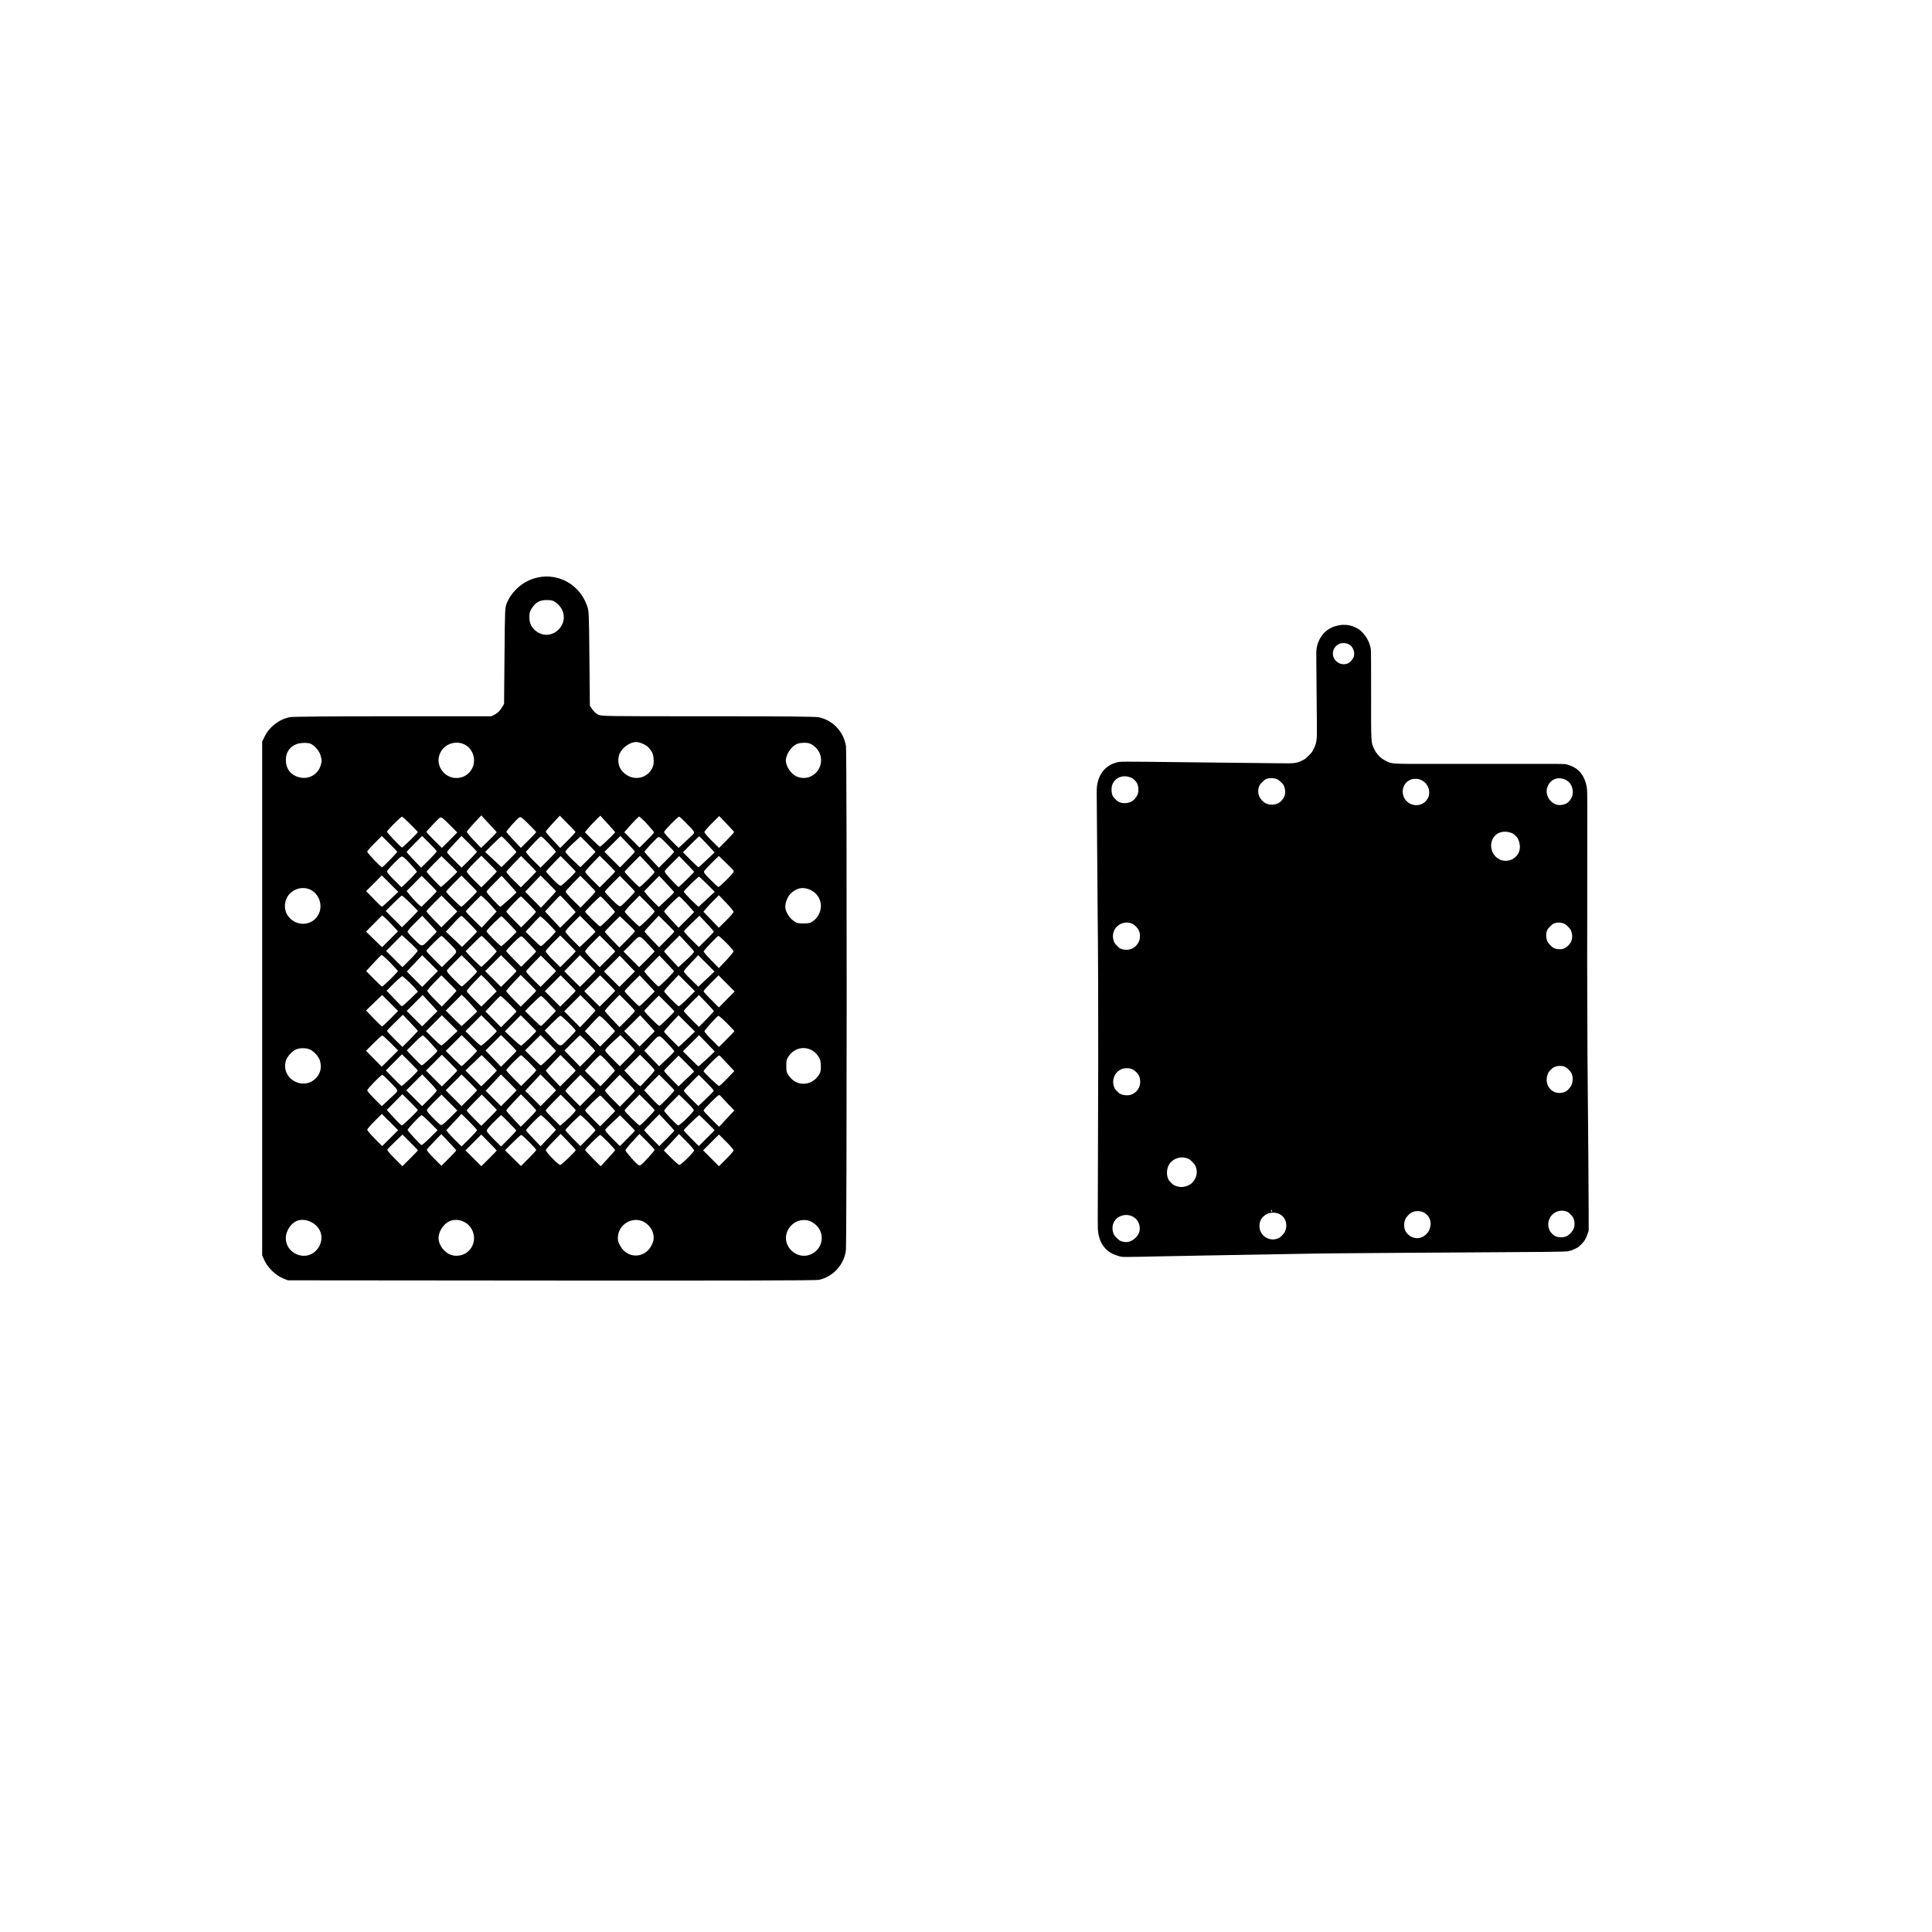
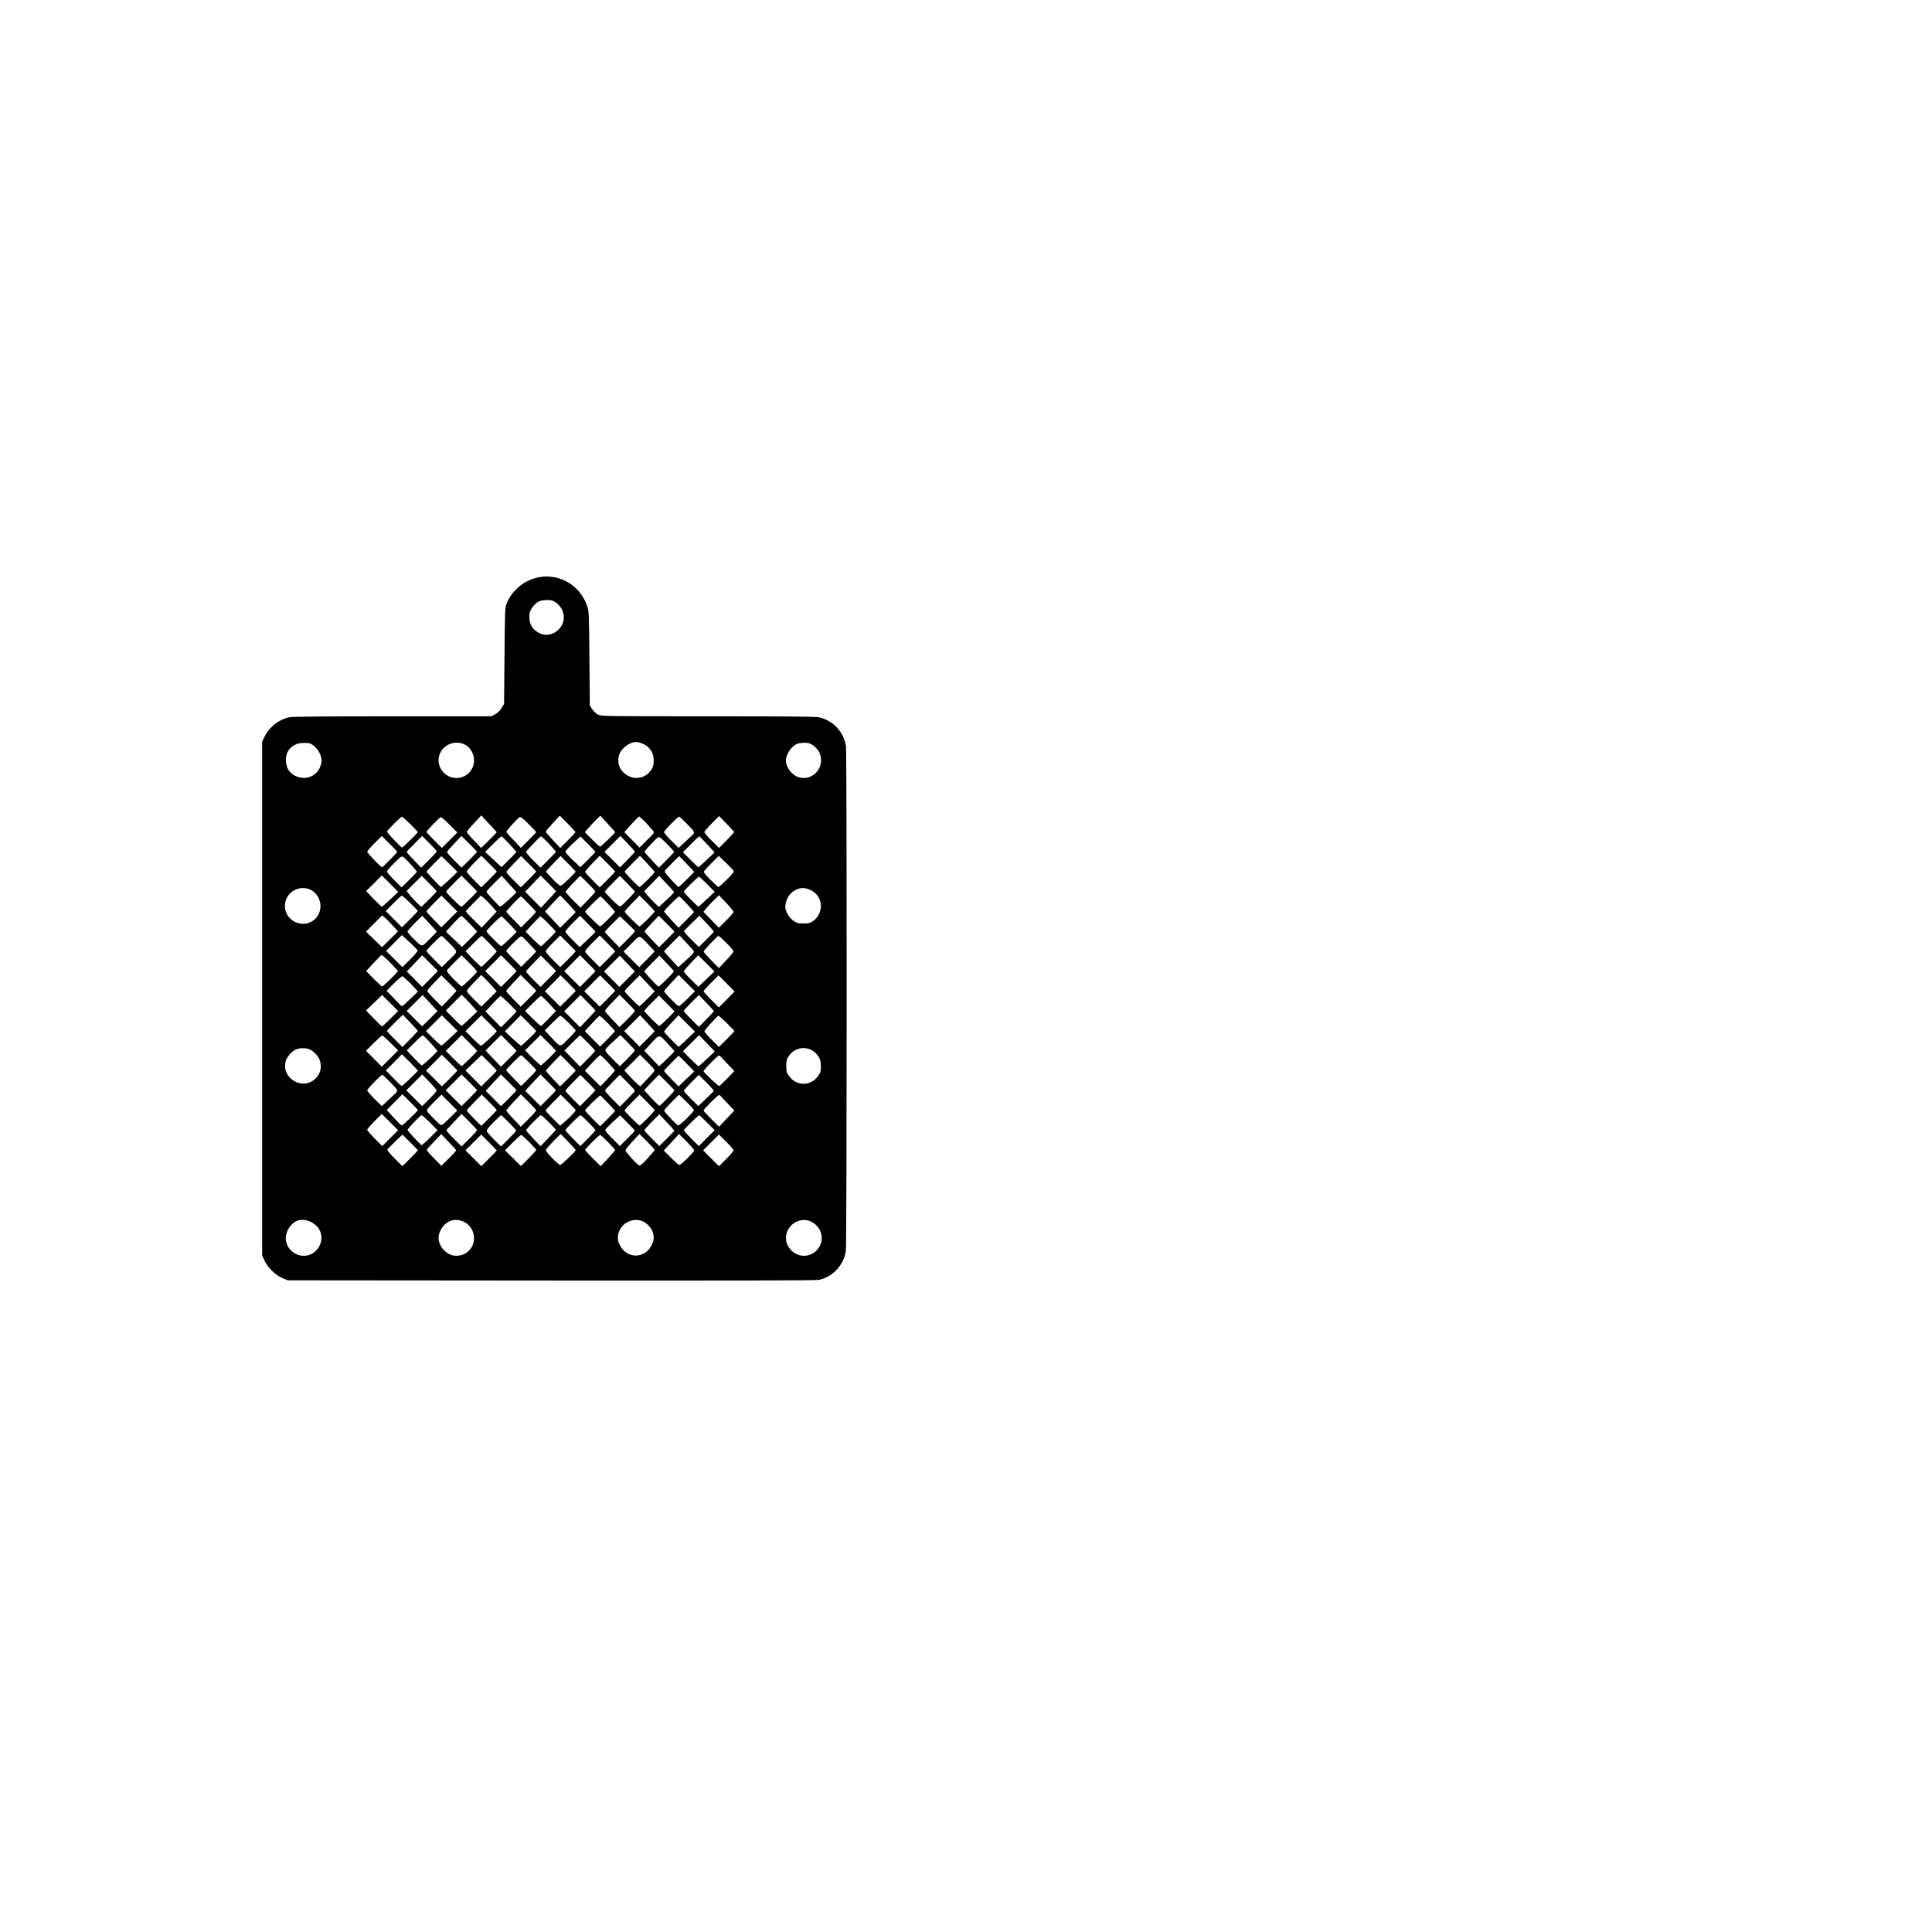
<svg xmlns="http://www.w3.org/2000/svg" xmlns:ns1="http://sodipodi.sourceforge.net/DTD/sodipodi-0.dtd" xmlns:ns2="http://www.inkscape.org/namespaces/inkscape" version="1.1" id="svg1" width="500" height="500" viewBox="0 0 500 500" ns1:docname="cellassemblies.svg" ns2:version="1.2.2 (732a01da63, 2022-12-09)" xml:space="preserve">
  <defs id="defs1">
    <clipPath clipPathUnits="userSpaceOnUse" id="clipPath335">
      <rect style="fill:#000000" id="rect337" width="562.577" height="299.876" x="572.491" y="262.701" />
    </clipPath>
  </defs>
  <ns1:namedview id="namedview1" pagecolor="#ffffff" bordercolor="#000000" borderopacity="0.25" ns2:showpageshadow="2" ns2:pageopacity="0.0" ns2:pagecheckerboard="0" ns2:deskcolor="#d1d1d1" showgrid="false" ns2:zoom="0.80699997" ns2:cx="116.4808" ns2:cy="353.15987" ns2:window-width="1920" ns2:window-height="1009" ns2:window-x="-8" ns2:window-y="-8" ns2:window-maximized="1" ns2:current-layer="g1" showguides="false" />
  <g ns2:groupmode="layer" ns2:label="Image" id="g1">
    <path style="fill:#000000;stroke-width:0.222" d="m 218.909,323.639 c -0.482,3.713 -3.351,6.82 -7.017,7.599 -0.721,0.153 -23.327,0.208 -69.228,0.168 l -68.157,-0.06 -1.291,-0.521 c -1.816,-0.733 -3.893,-2.721 -4.726,-4.525 l -0.643,-1.393 v -66.492 -66.492 l 0.652,-1.332 c 1.235,-2.521 3.795,-4.476 6.538,-4.992 0.764,-0.144 10.385,-0.225 26.662,-0.225 h 25.466 l 0.978,-0.517 c 0.642,-0.339 1.207,-0.886 1.644,-1.592 l 0.666,-1.075 0.111,-12.45 c 0.11,-12.387 0.114,-12.457 0.627,-13.727 0.949,-2.35 3.09,-4.581 5.479,-5.707 6.068,-2.862 12.975,0.051 15.242,6.429 0.506,1.424 0.514,1.606 0.628,13.67 l 0.115,12.227 0.611,0.922 c 0.336,0.507 1.006,1.124 1.49,1.371 0.868,0.443 1.227,0.448 28.406,0.448 19.407,0 27.874,0.073 28.704,0.248 3.671,0.773 6.454,3.708 7.068,7.451 0.262,1.598 0.239,128.546 -0.023,130.565 z m -6.791,-5.412 c -0.612,-1.185 -2.053,-2.247 -3.303,-2.435 -3.931,-0.589 -6.836,3.75 -4.686,6.999 1.63,2.463 4.807,2.937 6.967,1.04 1.615,-1.418 2.024,-3.663 1.021,-5.604 z m -0.426,-44.983 c -1.879,-2.677 -5.639,-2.672 -7.522,0.01 -0.604,0.86 -0.676,1.135 -0.676,2.589 0,1.454 0.072,1.729 0.676,2.589 2.083,2.966 6.184,2.661 7.959,-0.591 0.259,-0.475 0.345,-1.094 0.298,-2.155 -0.054,-1.236 -0.179,-1.651 -0.735,-2.442 z m 0.541,-40.16 c -0.427,-1.274 -1.295,-2.219 -2.578,-2.807 -1.866,-0.854 -3.587,-0.489 -5.129,1.088 -0.852,0.871 -1.469,2.747 -1.25,3.798 0.243,1.167 1.122,2.48 2.127,3.176 0.825,0.572 1.132,0.65 2.531,0.65 1.39,0 1.708,-0.081 2.509,-0.636 1.644,-1.139 2.413,-3.406 1.789,-5.27 z m -0.165,-38.283 c -0.434,-0.956 -1.525,-2.004 -2.456,-2.361 -0.762,-0.292 -2.274,-0.277 -3.21,0.032 -1.46,0.482 -3.013,2.7 -3.018,4.311 -0.005,1.637 1.412,3.651 2.994,4.255 3.796,1.45 7.391,-2.49 5.69,-6.237 z m -25.714,88.708 c -0.25,-0.28 -0.574,-0.045 -2.287,1.66 -1.098,1.093 -1.996,2.091 -1.996,2.218 0,0.127 0.905,1.128 2.012,2.225 l 2.012,1.993 1.972,-2.106 1.972,-2.106 -1.696,-1.779 c -0.933,-0.978 -1.827,-1.926 -1.987,-2.106 z m 0.114,-10.102 c -0.397,-0.432 -0.433,-0.408 -2.4,1.549 -1.099,1.093 -1.997,2.106 -1.997,2.25 0,0.302 3.733,3.854 4.051,3.854 0.116,0 1.047,-0.87 2.068,-1.934 l 1.857,-1.934 -1.588,-1.674 c -0.873,-0.921 -1.769,-1.871 -1.991,-2.112 z m 1.621,-8.639 c -1.086,-1.081 -2.068,-1.928 -2.184,-1.882 -0.397,0.155 -3.613,3.736 -3.613,4.023 0,0.158 0.849,1.132 1.887,2.165 l 1.887,1.877 1.998,-1.989 c 1.099,-1.094 1.998,-2.043 1.998,-2.109 0,-0.066 -0.888,-1.004 -1.974,-2.085 z m -4.072,-10.408 c -1.071,1.066 -1.947,2.042 -1.947,2.169 0,0.127 0.895,1.122 1.989,2.211 l 1.989,1.98 2.034,-2.065 2.034,-2.065 -2.076,-2.085 -2.076,-2.085 z m 3.825,-31.105 -1.82,-1.749 -1.769,1.749 c -0.973,0.962 -1.873,1.936 -1.999,2.165 -0.195,0.355 0.045,0.692 1.62,2.276 1.017,1.023 1.95,1.859 2.072,1.859 0.122,0 1.093,-0.866 2.157,-1.925 1.47,-1.463 1.889,-2.009 1.747,-2.276 -0.103,-0.193 -1.006,-1.137 -2.007,-2.099 z m 0.188,-10.078 -1.921,-1.989 -1.908,1.917 c -1.05,1.054 -1.908,2.067 -1.908,2.251 0,0.183 0.852,1.181 1.894,2.216 l 1.894,1.882 1.979,-1.998 c 1.089,-1.099 1.96,-2.064 1.936,-2.144 -0.024,-0.08 -0.908,-1.041 -1.965,-2.135 z m -0.079,82.313 -1.889,-1.879 -2.05,2.05 -2.05,2.05 2.05,2.05 2.05,2.05 1.889,-1.879 c 1.039,-1.033 1.889,-2.033 1.889,-2.222 0,-0.189 -0.85,-1.188 -1.889,-2.222 z m 0.062,-51.444 c -1.005,-1.01 -1.943,-1.836 -2.085,-1.836 -0.256,0 -3.675,3.592 -3.825,4.017 -0.043,0.121 0.827,1.14 1.932,2.263 l 2.009,2.042 1.887,-1.997 c 1.038,-1.098 1.892,-2.144 1.898,-2.325 0.006,-0.181 -0.811,-1.155 -1.816,-2.165 z m -0.065,-10.381 -1.891,-1.978 -1.345,1.321 c -0.74,0.727 -1.64,1.689 -2.001,2.139 l -0.656,0.818 1.991,2.068 1.991,2.068 1.902,-1.882 c 1.046,-1.035 1.902,-2.038 1.902,-2.229 0,-0.191 -0.851,-1.237 -1.891,-2.325 z m -6.993,54.945 c -0.216,0 -3.992,3.687 -3.992,3.898 0,0.11 0.872,1.077 1.938,2.148 l 1.938,1.947 2.058,-2.049 2.058,-2.049 -1.938,-1.947 c -1.066,-1.071 -1.994,-1.947 -2.062,-1.947 z m 1.979,-18.636 -2.021,-2.068 -2.086,2.078 -2.086,2.078 1.938,1.947 c 1.066,1.071 2.01,1.947 2.098,1.947 0.136,0 4.179,-3.743 4.179,-3.869 0,-0.025 -0.909,-0.975 -2.021,-2.112 z m -4.1,-20.799 c -1.029,1.083 -1.871,2.09 -1.871,2.236 0,0.146 0.849,1.095 1.887,2.108 l 1.887,1.842 2.085,-1.969 2.085,-1.969 -2.1,-2.109 -2.1,-2.109 z m 2.069,-22.284 c -0.283,0 -3.94,3.588 -3.94,3.865 0,0.296 3.713,4.04 3.861,3.893 0.056,-0.055 1.013,-0.941 2.127,-1.971 l 2.026,-1.871 -1.949,-1.958 c -1.072,-1.077 -2.029,-1.958 -2.126,-1.958 z m 0.059,-10.434 c -0.09,0 -1.076,0.923 -2.191,2.05 l -2.027,2.05 1.937,1.946 c 1.065,1.07 1.996,1.946 2.069,1.946 0.073,0 1.044,-0.865 2.158,-1.923 l 2.025,-1.923 -1.903,-2.073 c -1.047,-1.14 -1.977,-2.073 -2.067,-2.073 z m 1.824,63.656 -1.947,-1.938 -1.938,1.947 c -1.066,1.071 -1.938,2.047 -1.938,2.17 0,0.122 0.843,1.061 1.874,2.087 l 1.874,1.864 1.997,-1.869 c 1.098,-1.028 2.003,-1.971 2.011,-2.096 0.008,-0.125 -0.862,-1.099 -1.932,-2.165 z m 0.019,-20.604 -1.928,-2 -1.957,1.948 c -1.076,1.071 -1.957,2.052 -1.957,2.179 0,0.127 0.88,1.107 1.955,2.178 l 1.955,1.946 1.928,-1.951 c 1.06,-1.073 1.929,-2.029 1.93,-2.125 7.8e-4,-0.096 -0.866,-1.074 -1.927,-2.174 z m 0.069,-20.546 -1.86,-1.97 -1.97,1.884 c -1.084,1.036 -1.997,1.985 -2.031,2.109 -0.034,0.124 0.816,1.096 1.887,2.159 l 1.948,1.933 1.943,-1.891 c 1.068,-1.04 1.943,-1.973 1.943,-2.072 0,-0.1 -0.837,-1.068 -1.86,-2.151 z m -9.142,25.781 c -1.027,1.099 -1.869,2.1 -1.871,2.225 -0.002,0.125 0.843,1.069 1.877,2.098 l 1.881,1.871 0.617,-0.538 c 0.339,-0.296 1.292,-1.188 2.118,-1.983 l 1.501,-1.446 -2.127,-2.113 -2.127,-2.113 z m 0.022,-10.434 c -1.031,1.099 -1.878,2.098 -1.882,2.22 -0.011,0.328 3.468,3.885 3.8,3.885 0.156,0 1.161,-0.873 2.233,-1.94 l 1.949,-1.94 -2.112,-2.112 -2.112,-2.112 z m 3.779,-41.35 c -0.857,-0.885 -1.658,-1.61 -1.78,-1.61 -0.364,0 -3.895,3.623 -3.895,3.996 0,0.189 0.848,1.186 1.883,2.217 l 1.883,1.874 0.836,-0.765 c 0.46,-0.421 1.408,-1.311 2.108,-1.978 1.47,-1.402 1.571,-1.041 -1.035,-3.734 z m 0.144,82.468 -1.95,-1.941 -1.967,2.131 -1.967,2.131 1.859,1.869 c 1.023,1.028 1.998,1.869 2.167,1.869 0.435,0 3.809,-3.332 3.809,-3.762 0,-0.195 -0.878,-1.228 -1.95,-2.296 z m -0.058,-10.31 -1.897,-1.826 -1.959,1.969 c -1.078,1.083 -1.922,2.076 -1.877,2.208 0.164,0.477 3.349,3.806 3.642,3.806 0.454,0 4.112,-3.614 4.046,-3.996 -0.032,-0.183 -0.911,-1.155 -1.955,-2.159 z m 0.01,-9.94 -1.998,-1.989 -1.887,1.877 c -1.038,1.033 -1.887,1.968 -1.887,2.08 0,0.111 0.843,1.061 1.873,2.109 l 1.873,1.907 1.623,-1.559 c 0.893,-0.857 1.794,-1.705 2.004,-1.883 0.209,-0.178 0.384,-0.376 0.389,-0.439 0.005,-0.064 -0.891,-1.011 -1.989,-2.104 z m 0.109,-31.081 -1.869,-1.998 -2.006,1.993 c -1.103,1.096 -2.006,2.051 -2.006,2.122 0,0.07 0.833,1.019 1.851,2.109 l 1.851,1.98 1.825,-1.648 c 1.655,-1.494 2.235,-2.133 2.225,-2.449 -0.002,-0.061 -0.845,-1.01 -1.872,-2.109 z m 0.073,-10.119 c -0.999,-1.089 -1.921,-1.981 -2.049,-1.981 -0.307,0 -3.908,3.588 -3.895,3.88 0.006,0.125 0.851,1.126 1.879,2.225 l 1.869,1.998 2.006,-1.993 c 1.103,-1.096 2.006,-2.028 2.006,-2.071 0,-0.043 -0.817,-0.969 -1.816,-2.058 z m -0.115,-10.437 -1.931,-1.991 -1.747,1.727 c -0.961,0.95 -1.835,1.886 -1.943,2.08 -0.149,0.269 0.226,0.807 1.588,2.276 0.981,1.058 1.859,1.923 1.952,1.923 0.17,0 4.013,-3.767 4.013,-3.934 0,-0.049 -0.869,-0.986 -1.931,-2.081 z m -5.121,66.897 -1.941,-2.057 -1.942,1.951 c -1.068,1.073 -1.942,2.047 -1.942,2.164 0,0.117 0.872,1.089 1.938,2.16 l 1.938,1.947 1.947,-1.938 c 1.071,-1.066 1.946,-1.99 1.945,-2.054 -7.8e-4,-0.064 -0.876,-1.041 -1.943,-2.173 z m -0.027,-10.35 -1.973,-1.964 -1.297,1.302 c -0.713,0.716 -1.583,1.625 -1.932,2.02 l -0.635,0.718 1.851,1.999 c 1.018,1.099 1.967,2 2.109,2.002 0.255,0.003 3.85,-3.708 3.85,-3.975 0,-0.076 -0.888,-1.022 -1.973,-2.102 z m 0.082,-10.197 c -2.189,-2.283 -1.883,-2.309 -4.348,0.366 l -1.54,1.671 1.914,2.011 1.914,2.011 1.966,-1.829 c 1.082,-1.006 1.967,-1.929 1.968,-2.051 7.9e-4,-0.122 -0.843,-1.103 -1.875,-2.18 z m -0.107,-10.253 -1.998,-1.989 -1.887,1.877 c -1.038,1.033 -1.887,1.977 -1.887,2.1 0,0.291 3.586,3.895 3.876,3.895 0.227,0 3.895,-3.554 3.895,-3.774 0,-0.066 -0.899,-1.015 -1.998,-2.109 z m -0.057,-10.441 -1.808,-1.894 -1.954,1.945 c -1.075,1.07 -1.954,2.029 -1.954,2.133 0,0.279 3.405,3.926 3.663,3.923 0.371,-0.004 4.131,-3.773 3.99,-4 -0.072,-0.116 -0.944,-1.064 -1.938,-2.106 z m 0.04,-10.211 -2.015,-1.993 -1.877,1.977 c -1.032,1.088 -1.849,2.049 -1.814,2.137 0.034,0.088 0.895,1.036 1.912,2.108 l 1.849,1.948 1.98,-1.971 c 1.089,-1.084 1.98,-2.025 1.98,-2.092 0,-0.066 -0.907,-1.017 -2.015,-2.114 z m 0.002,-10.287 -1.902,-2.031 -1.951,1.993 -1.951,1.993 0.671,0.838 c 0.369,0.461 1.221,1.376 1.893,2.035 l 1.222,1.197 2.019,-1.851 c 1.11,-1.018 1.992,-1.917 1.959,-1.997 -0.033,-0.08 -0.915,-1.06 -1.961,-2.177 z m 0.048,-10.338 c -1.538,-1.574 -1.922,-1.86 -2.254,-1.682 -0.411,0.22 -3.557,3.574 -3.54,3.774 0.006,0.061 0.85,1.01 1.878,2.109 l 1.869,1.998 2.007,-1.995 c 1.104,-1.097 1.982,-2.065 1.951,-2.151 -0.031,-0.086 -0.891,-1.01 -1.911,-2.053 z m -5.105,77.053 -1.964,-1.955 -1.808,1.96 c -0.994,1.078 -1.809,2.098 -1.81,2.267 -0.002,0.379 2.758,3.494 3.402,3.839 0.423,0.226 0.646,0.059 2.302,-1.726 1.009,-1.087 1.836,-2.079 1.838,-2.203 0.002,-0.125 -0.88,-1.106 -1.96,-2.182 z m 0.017,-10.196 -1.947,-1.938 -1.938,1.947 c -1.066,1.071 -1.938,2.043 -1.938,2.16 0,0.306 3.603,3.885 3.912,3.885 0.268,0 3.859,-3.685 3.859,-3.96 0,-0.086 -0.876,-1.029 -1.947,-2.094 z m 0.058,-10.376 -1.889,-1.879 -2.033,2.033 -2.033,2.033 1.468,1.586 c 0.807,0.872 1.739,1.799 2.07,2.059 l 0.602,0.474 1.852,-1.941 c 1.018,-1.068 1.852,-2.064 1.852,-2.214 0,-0.15 -0.85,-1.118 -1.889,-2.151 z m 0.004,-10.1 -1.868,-1.998 -2.061,2.052 -2.061,2.052 1.991,2 1.99,2 1.947,-1.938 c 1.071,-1.066 1.943,-1.99 1.938,-2.054 -0.005,-0.064 -0.849,-1.015 -1.876,-2.114 z m -0.77,-11.046 -1.219,-1.278 -1.948,1.939 c -1.072,1.067 -1.948,2.039 -1.948,2.161 0,0.258 3.57,3.894 3.824,3.894 0.094,0 1.026,-0.863 2.072,-1.918 l 1.901,-1.918 -0.732,-0.801 c -0.402,-0.441 -1.28,-1.376 -1.95,-2.079 z m 1.046,-9.251 c -2.484,-2.596 -2.078,-2.575 -4.411,-0.224 l -2.024,2.039 2.023,2.023 2.023,2.023 2,-1.99 c 1.1,-1.095 2,-2.035 2,-2.089 0,-0.054 -0.724,-0.856 -1.61,-1.781 z m -0.343,-10.739 -1.953,-1.943 -1.954,1.996 c -1.074,1.098 -1.919,2.093 -1.877,2.211 0.139,0.39 3.562,3.796 3.815,3.796 0.314,0 3.92,-3.573 3.92,-3.885 0,-0.127 -0.879,-1.106 -1.953,-2.175 z m 0.044,-10.242 -1.888,-1.982 -1.987,1.977 c -1.093,1.088 -1.987,2.048 -1.987,2.134 0,0.269 3.587,3.96 3.849,3.96 0.318,0 3.924,-3.578 3.911,-3.88 -0.006,-0.125 -0.86,-1.119 -1.898,-2.209 z m 0.229,-9.919 c -0.481,-0.562 -1.205,-1.3 -1.609,-1.64 l -0.735,-0.618 -0.784,0.752 c -0.431,0.414 -1.29,1.334 -1.909,2.044 l -1.126,1.292 1.973,1.983 1.973,1.983 1.942,-1.933 c 1.905,-1.896 1.935,-1.942 1.544,-2.387 -0.219,-0.249 -0.791,-0.913 -1.272,-1.476 z m 1.219,105.406 c -0.319,-1.15 -1.578,-2.487 -2.769,-2.942 -2.824,-1.078 -6.022,0.948 -6.264,3.97 -0.076,0.951 0.019,1.365 0.548,2.37 1.804,3.431 6.318,3.448 8.103,0.03 0.665,-1.274 0.756,-2.084 0.382,-3.428 z m -0.185,-124.207 c -0.233,-0.453 -0.709,-1.095 -1.058,-1.426 -0.649,-0.616 -2.219,-1.285 -3.016,-1.285 -1.914,0 -4.164,1.819 -4.566,3.689 -0.443,2.068 0.391,3.903 2.26,4.976 2.475,1.42 5.51,0.37 6.57,-2.272 0.362,-0.901 0.263,-2.8 -0.191,-3.683 z m -6.384,95.825 -1.923,-1.932 -1.795,1.667 c -0.987,0.917 -1.882,1.821 -1.987,2.009 -0.145,0.259 0.285,0.821 1.772,2.314 l 1.963,1.973 1.947,-1.938 c 1.071,-1.066 1.947,-1.988 1.947,-2.049 0,-0.061 -0.866,-0.981 -1.923,-2.044 z m -0.034,-10.468 -1.957,-1.948 -1.873,1.907 c -1.03,1.049 -1.909,2.013 -1.955,2.144 -0.045,0.13 0.802,1.125 1.883,2.21 l 1.965,1.974 1.947,-1.938 c 1.071,-1.066 1.947,-2.042 1.947,-2.169 0,-0.127 -0.881,-1.108 -1.957,-2.179 z m 0.075,-10.36 -1.882,-1.873 -0.726,0.653 c -1.854,1.666 -2.887,2.692 -3.097,3.075 -0.194,0.355 0.062,0.708 1.733,2.387 l 1.961,1.97 1.947,-1.938 c 1.071,-1.066 1.947,-2.042 1.947,-2.17 0,-0.127 -0.847,-1.074 -1.882,-2.104 z m -0.102,-10.314 -1.984,-1.975 -1.901,1.953 c -1.046,1.074 -1.897,2.065 -1.891,2.202 0.006,0.137 0.86,1.14 1.899,2.231 l 1.888,1.982 1.987,-1.977 c 1.093,-1.088 1.987,-2.082 1.987,-2.209 0,-0.127 -0.893,-1.12 -1.984,-2.206 z m 0.027,-10.06 -1.957,-2.033 -2.039,2.048 -2.039,2.048 1.998,1.989 1.998,1.989 1.998,-1.989 c 1.099,-1.094 1.998,-1.996 1.998,-2.004 0,-0.008 -0.881,-0.93 -1.957,-2.048 z m 0.017,-10.422 -1.946,-1.82 -1.943,1.926 c -1.068,1.059 -1.943,2.003 -1.943,2.098 0,0.095 0.848,1.045 1.884,2.112 l 1.884,1.94 2.001,-1.992 c 1.101,-1.095 2.002,-2.094 2.004,-2.218 0.002,-0.125 -0.872,-1.045 -1.943,-2.046 z m -0.003,-10.3 -1.943,-1.968 -1.943,1.933 c -1.068,1.063 -1.943,2.037 -1.943,2.164 0,0.127 0.837,1.064 1.859,2.081 1.599,1.591 1.919,1.817 2.289,1.619 0.46,-0.246 3.622,-3.5 3.622,-3.727 0,-0.074 -0.874,-1.021 -1.943,-2.103 z m 0.069,-10.349 -1.874,-1.952 -2.065,2.054 -2.065,2.054 2.017,2.017 2.017,2.017 1.922,-1.961 c 1.057,-1.079 1.922,-2.032 1.922,-2.119 0,-0.087 -0.843,-1.036 -1.874,-2.11 z m -5.06,77.292 c -1.005,-1.031 -1.927,-1.874 -2.049,-1.874 -0.296,0 -3.894,3.589 -3.894,3.885 0,0.127 0.905,1.129 2.01,2.225 l 2.01,1.993 1.866,-1.998 c 1.026,-1.099 1.87,-2.079 1.875,-2.177 0.005,-0.099 -0.813,-1.023 -1.818,-2.054 z m 0.019,-10.059 c -0.995,-1.054 -1.905,-1.954 -2.022,-1.999 -0.246,-0.095 -3.94,3.512 -3.94,3.847 0,0.122 0.872,1.099 1.938,2.17 l 1.938,1.947 1.947,-1.938 c 1.071,-1.066 1.947,-1.977 1.947,-2.024 0,-0.047 -0.814,-0.948 -1.808,-2.003 z m -0.04,-10.558 c -0.956,-1.048 -1.855,-1.903 -1.998,-1.901 -0.143,0.002 -1.1,0.91 -2.127,2.018 l -1.866,2.014 2.016,2.016 2.016,2.016 1.9,-1.98 c 1.045,-1.089 1.876,-2.047 1.848,-2.129 -0.029,-0.082 -0.834,-1.006 -1.789,-2.054 z m -0.101,-10.224 c -1.023,-1.078 -1.964,-1.887 -2.123,-1.826 -0.157,0.06 -1.07,0.974 -2.03,2.032 l -1.745,1.922 1.977,1.986 1.977,1.986 1.948,-1.939 c 1.072,-1.067 1.923,-2.003 1.892,-2.082 -0.031,-0.079 -0.884,-1.014 -1.894,-2.078 z m 0.002,-10.39 -1.947,-1.938 -2.049,2.058 -2.049,2.058 1.998,1.989 1.998,1.989 1.998,-1.989 c 1.099,-1.094 1.998,-2.043 1.998,-2.109 0,-0.066 -0.876,-0.992 -1.947,-2.058 z m -0.051,-10.263 -1.998,-1.989 -1.887,1.877 c -1.038,1.033 -1.887,2.032 -1.887,2.22 0,0.189 0.849,1.188 1.887,2.22 l 1.887,1.877 1.998,-1.989 c 1.099,-1.094 1.998,-2.043 1.998,-2.109 0,-0.066 -0.899,-1.015 -1.998,-2.109 z m 0.151,-10.205 c -0.954,-1.042 -1.839,-1.895 -1.965,-1.895 -0.245,0 -3.959,3.707 -3.959,3.952 0,0.238 3.634,3.818 3.876,3.818 0.289,0 3.915,-3.605 3.84,-3.818 -0.031,-0.089 -0.838,-1.015 -1.792,-2.057 z m -0.148,-10.439 -1.995,-1.986 -1.89,1.947 c -1.04,1.071 -1.89,2.068 -1.89,2.217 0,0.149 0.849,1.115 1.887,2.148 l 1.887,1.877 1.998,-1.989 c 1.099,-1.094 1.998,-2.043 1.998,-2.109 0,-0.066 -0.898,-1.014 -1.995,-2.106 z m 0.074,-10.259 -1.921,-2.093 -1.094,1.068 c -0.602,0.587 -1.501,1.55 -1.998,2.139 l -0.904,1.071 1.861,1.871 c 1.024,1.029 1.961,1.871 2.083,1.871 0.207,0 3.895,-3.545 3.895,-3.744 0,-0.05 -0.865,-1.032 -1.921,-2.183 z m -5.012,77.252 c -1.005,-1.01 -1.927,-1.836 -2.049,-1.836 -0.291,0 -3.895,3.586 -3.895,3.876 0,0.122 0.872,1.099 1.938,2.17 l 1.938,1.947 1.947,-1.938 c 1.071,-1.066 1.947,-2.038 1.947,-2.16 0,-0.122 -0.822,-1.048 -1.827,-2.058 z m -0.12,-10.333 -1.947,-1.938 -1.938,1.947 c -1.066,1.071 -1.938,2.047 -1.938,2.17 0,0.122 0.849,1.067 1.887,2.1 l 1.887,1.877 1.998,-1.989 c 1.099,-1.094 1.998,-2.043 1.998,-2.109 0,-0.066 -0.876,-0.992 -1.947,-2.058 z m -0.022,-10.249 c -1.022,-1.045 -1.923,-1.901 -2.003,-1.901 -0.08,0 -1.022,0.882 -2.095,1.959 l -1.95,1.959 2.023,2.075 2.023,2.075 1.987,-1.978 c 1.093,-1.088 1.961,-2.048 1.93,-2.134 -0.031,-0.086 -0.893,-1.012 -1.915,-2.057 z m 0.022,-10.397 -1.947,-1.938 -2.091,2.099 -2.09,2.099 2.051,2.063 2.051,2.063 1.987,-2.093 c 1.093,-1.151 1.987,-2.152 1.987,-2.225 0,-0.073 -0.876,-1.004 -1.947,-2.07 z m -0.057,-10.268 -2.004,-1.993 -2.024,2.076 -2.024,2.076 2.028,2.028 2.028,2.028 2,-1.99 c 1.1,-1.095 2,-2.045 2,-2.111 0,-0.066 -0.902,-1.017 -2.004,-2.114 z m 0.006,-10.208 -1.998,-1.989 -1.887,1.877 c -1.038,1.033 -1.887,2.032 -1.887,2.22 0,0.189 0.831,1.17 1.847,2.18 l 1.847,1.837 2.038,-1.919 c 1.121,-1.055 2.038,-1.986 2.038,-2.069 0,-0.083 -0.899,-1.045 -1.998,-2.139 z m 0.038,-10.396 -1.959,-1.95 -1.87,1.912 c -1.029,1.052 -1.898,2.031 -1.931,2.177 -0.034,0.146 0.82,1.141 1.897,2.213 l 1.958,1.948 1.933,-1.975 c 1.063,-1.086 1.933,-2.065 1.933,-2.175 0,-0.11 -0.882,-1.077 -1.959,-2.15 z m 0.033,-10.179 -1.926,-1.935 -1.959,1.788 c -1.077,0.984 -1.96,1.952 -1.961,2.153 -7.9e-4,0.2 0.873,1.187 1.942,2.193 l 1.943,1.828 1.944,-1.935 c 1.069,-1.064 1.944,-1.985 1.944,-2.046 0,-0.061 -0.867,-0.982 -1.926,-2.046 z m -5.126,77.045 -1.946,-2.006 -1.884,1.913 c -1.036,1.052 -1.919,2.073 -1.961,2.268 -0.091,0.421 3.232,3.85 3.731,3.85 0.343,0 4.006,-3.508 4.006,-3.837 0,-0.101 -0.876,-1.086 -1.946,-2.189 z m -0.002,-10.241 -1.947,-1.938 -1.938,1.947 c -1.066,1.071 -1.938,2.047 -1.938,2.17 0,0.122 0.842,1.06 1.872,2.084 l 1.872,1.862 1.332,-1.154 c 1.397,-1.21 2.695,-2.592 2.695,-2.87 0,-0.09 -0.876,-1.036 -1.947,-2.101 z m -0.024,-10.236 -1.971,-1.961 -1.859,1.932 c -1.022,1.063 -1.887,2.007 -1.922,2.098 -0.034,0.091 0.782,1.056 1.814,2.143 l 1.877,1.977 2.015,-1.993 c 1.108,-1.096 2.015,-2.048 2.015,-2.114 0,-0.066 -0.887,-1.003 -1.971,-2.082 z m 0.111,-10.311 c -1.023,-0.999 -1.968,-1.815 -2.1,-1.815 -0.132,0 -1.097,0.863 -2.144,1.917 l -1.905,1.917 1.608,1.69 c 2.67,2.807 2.21,2.753 4.458,0.52 1.068,-1.061 1.943,-2.038 1.943,-2.172 0,-0.134 -0.837,-1.06 -1.86,-2.058 z m -0.097,-10.322 -1.957,-1.948 -2.034,2.063 -2.034,2.063 1.991,1.995 1.991,1.995 2,-1.99 c 1.1,-1.095 2,-2.045 2,-2.111 0,-0.066 -0.881,-0.997 -1.957,-2.068 z m -0.041,-10.253 -1.998,-1.989 -1.887,1.877 c -1.038,1.033 -1.887,2.032 -1.887,2.22 0,0.189 0.849,1.188 1.887,2.22 l 1.887,1.877 1.998,-1.989 c 1.099,-1.094 1.998,-2.043 1.998,-2.109 0,-0.066 -0.899,-1.015 -1.998,-2.109 z m 0.055,-10.229 c -1.068,-1.151 -2.002,-2.093 -2.074,-2.093 -0.072,-7e-5 -0.983,0.925 -2.023,2.057 l -1.892,2.057 1.957,2.106 1.957,2.106 2.009,-1.993 c 1.105,-1.096 2.009,-2.028 2.009,-2.07 0,-0.042 -0.874,-1.018 -1.943,-2.169 z m -0.017,-10.38 -1.959,-1.95 -1.87,1.916 c -1.029,1.054 -1.87,2.001 -1.87,2.104 0,0.103 0.792,1.002 1.761,1.997 1.394,1.432 1.843,1.771 2.154,1.627 0.447,-0.207 3.744,-3.376 3.744,-3.599 0,-0.08 -0.882,-1.023 -1.959,-2.096 z m -0.148,-10.374 -1.996,-2.022 -1.824,1.961 c -1.003,1.078 -1.824,2.06 -1.822,2.183 7.8e-4,0.122 0.845,1.12 1.876,2.218 l 1.874,1.996 2.002,-1.993 c 1.101,-1.096 1.976,-2.066 1.945,-2.156 -0.031,-0.09 -0.955,-1.074 -2.053,-2.186 z m -1.518,-55.511 c -0.284,-0.538 -0.942,-1.278 -1.463,-1.644 -0.825,-0.581 -1.138,-0.666 -2.442,-0.665 -1.784,4.7e-4 -2.762,0.539 -3.801,2.091 -0.55,0.822 -0.657,1.201 -0.653,2.331 0.005,1.668 0.601,2.827 1.94,3.768 2.053,1.443 4.745,0.884 6.216,-1.291 0.928,-1.372 1.004,-3.076 0.205,-4.59 z m -3.308,132.842 c -1.005,-1.01 -1.931,-1.836 -2.058,-1.836 -0.345,0 -3.952,3.69 -3.856,3.945 0.045,0.12 0.909,1.09 1.919,2.154 l 1.837,1.935 1.985,-2.075 c 1.092,-1.141 1.988,-2.122 1.992,-2.181 0.004,-0.059 -0.815,-0.933 -1.82,-1.943 z m -0.177,-10.388 -2.004,-1.993 -1.975,2.109 -1.975,2.109 1.98,1.995 1.98,1.995 2,-1.99 c 1.1,-1.095 2,-2.045 2,-2.111 0,-0.066 -0.902,-1.017 -2.004,-2.114 z m 0.006,-10.208 -1.998,-1.989 -1.998,1.989 -1.998,1.989 1.938,1.947 c 1.066,1.071 2.038,1.947 2.16,1.947 0.226,0 3.894,-3.554 3.894,-3.774 0,-0.066 -0.899,-1.016 -1.998,-2.109 z m -0.321,-10.712 c -0.732,-0.763 -1.437,-1.388 -1.565,-1.388 -0.128,0 -1.105,0.876 -2.171,1.947 l -1.938,1.947 1.947,1.938 c 1.071,1.066 2.045,1.939 2.165,1.939 0.12,4.7e-4 1.039,-0.87 2.042,-1.936 l 1.825,-1.937 -0.487,-0.562 c -0.268,-0.309 -1.086,-1.186 -1.818,-1.95 z m 0.359,-9.896 -1.959,-1.95 -1.87,1.912 c -1.029,1.052 -1.898,2.031 -1.931,2.177 -0.034,0.146 0.791,1.112 1.832,2.147 l 1.893,1.882 1.998,-1.989 c 1.099,-1.094 1.998,-2.043 1.998,-2.109 0,-0.066 -0.882,-0.998 -1.959,-2.071 z m -0.02,-10.247 c -1.028,-1.047 -1.971,-1.869 -2.096,-1.827 -0.125,0.042 -1.026,0.948 -2.002,2.014 l -1.775,1.938 1.868,1.877 c 1.027,1.033 1.968,1.877 2.09,1.877 0.288,0 3.915,-3.605 3.84,-3.816 -0.031,-0.088 -0.898,-1.017 -1.925,-2.063 z m -0.009,-10.428 -1.988,-1.979 -1.994,2.095 -1.994,2.095 2.04,2.07 2.039,2.07 1.943,-2.067 c 1.068,-1.137 1.943,-2.121 1.943,-2.186 0,-0.065 -0.895,-1.01 -1.988,-2.098 z m 0.192,-10.189 c -0.988,-1.056 -1.914,-1.92 -2.058,-1.92 -0.144,0 -1.091,0.899 -2.104,1.998 l -1.843,1.998 0.442,0.61 c 0.243,0.336 1.1,1.257 1.903,2.048 l 1.461,1.438 1.997,-1.988 c 1.098,-1.093 1.997,-2.05 1.997,-2.126 0,-0.076 -0.808,-1.002 -1.796,-2.058 z m -5.137,77.176 c -1.005,-1.01 -1.931,-1.836 -2.058,-1.836 -0.127,0 -1.123,0.896 -2.213,1.991 l -1.982,1.991 2.062,2.036 2.062,2.036 1.978,-1.969 c 1.088,-1.083 1.978,-2.069 1.978,-2.191 0,-0.122 -0.822,-1.048 -1.827,-2.058 z m -0.16,-10.372 -1.987,-1.977 -1.888,1.982 c -1.039,1.09 -1.888,2.082 -1.888,2.204 4.5e-4,0.122 0.844,1.12 1.874,2.218 l 1.874,1.996 2.001,-1.991 c 1.1,-1.095 2.001,-2.095 2.001,-2.223 0,-0.127 -0.894,-1.121 -1.987,-2.209 z m 0.113,-10.254 c -1.03,-1.021 -1.952,-1.857 -2.049,-1.857 -0.259,0 -3.848,3.615 -3.848,3.876 0,0.122 0.872,1.099 1.938,2.17 l 1.938,1.947 1.947,-1.938 c 1.071,-1.066 1.947,-2.029 1.947,-2.14 0,-0.111 -0.843,-1.037 -1.873,-2.058 z m -0.132,-10.186 -2.005,-1.993 -2.047,2.08 -2.047,2.08 1.97,1.86 c 1.083,1.023 2.08,1.86 2.215,1.86 0.242,0 3.918,-3.54 3.918,-3.774 0,-0.066 -0.902,-1.018 -2.005,-2.114 z m -0.01,-10.434 -2.015,-1.993 -1.87,1.97 c -1.028,1.083 -1.87,2.071 -1.87,2.195 0,0.124 0.846,1.086 1.88,2.137 l 1.88,1.912 2.005,-1.993 c 1.103,-1.096 2.005,-2.048 2.005,-2.114 0,-0.066 -0.907,-1.017 -2.015,-2.114 z m 0.321,-9.955 c -0.932,-0.994 -1.842,-1.893 -2.024,-1.999 -0.245,-0.143 -0.806,0.282 -2.191,1.66 -1.024,1.019 -1.862,1.952 -1.862,2.074 0,0.122 0.872,1.099 1.938,2.17 l 1.938,1.947 1.947,-1.938 c 1.071,-1.066 1.947,-1.976 1.947,-2.023 0,-0.047 -0.762,-0.898 -1.694,-1.892 z m -0.252,-10.444 c -1.01,-1.05 -1.911,-1.909 -2.003,-1.909 -0.308,0 -3.874,3.723 -3.791,3.958 0.045,0.128 0.924,1.093 1.952,2.146 l 1.87,1.913 1.961,-1.952 c 1.078,-1.073 1.935,-2.018 1.904,-2.1 -0.031,-0.082 -0.883,-1.007 -1.893,-2.057 z m -0.012,-10.417 -1.959,-1.95 -1.87,1.912 c -1.029,1.052 -1.898,2.031 -1.931,2.177 -0.034,0.146 0.791,1.112 1.832,2.147 l 1.893,1.882 1.998,-1.989 c 1.099,-1.094 1.998,-2.043 1.998,-2.109 0,-0.066 -0.882,-0.998 -1.959,-2.071 z m -0.011,-10.223 c -1.67,-1.663 -2.033,-1.927 -2.387,-1.737 -0.572,0.307 -3.467,3.556 -3.376,3.789 0.04,0.104 0.901,1.071 1.914,2.149 l 1.84,1.96 1.989,-1.98 c 1.094,-1.089 1.989,-2.034 1.989,-2.1 0,-0.066 -0.886,-1.003 -1.97,-2.081 z m -5.105,77.245 c -1.022,-1.045 -1.923,-1.901 -2.003,-1.901 -0.08,0 -0.978,0.837 -1.995,1.86 -1.398,1.405 -1.818,1.962 -1.717,2.279 0.073,0.231 0.933,1.215 1.911,2.187 l 1.778,1.767 1.995,-1.993 c 1.098,-1.096 1.972,-2.062 1.943,-2.146 -0.029,-0.084 -0.889,-1.008 -1.911,-2.054 z m -0.046,-10.453 -2.015,-1.993 -1.973,2.109 -1.973,2.109 1.987,1.995 1.988,1.995 2,-1.99 c 1.1,-1.095 2,-2.045 2,-2.111 0,-0.066 -0.907,-1.017 -2.015,-2.114 z m 0.015,-10.209 -2,-1.99 -2.003,2.003 -2.003,2.003 1.997,2.101 1.997,2.101 2.005,-1.993 c 1.103,-1.096 2.005,-2.048 2.005,-2.114 0,-0.066 -0.9,-1.016 -2,-2.111 z m 0.053,-10.16 c -1.071,-1.066 -2.045,-1.936 -2.165,-1.935 -0.12,0.002 -1.051,0.903 -2.069,2.003 l -1.852,1.999 2.014,2.049 2.014,2.049 2.002,-1.993 c 1.101,-1.096 2.002,-2.047 2.002,-2.113 0,-0.066 -0.876,-0.992 -1.947,-2.058 z m -0.053,-10.487 -2,-1.99 -2.051,2.051 -2.051,2.051 2.051,2.051 2.051,2.051 2,-1.99 c 1.1,-1.095 2,-2.045 2,-2.111 0,-0.066 -0.9,-1.016 -2,-2.111 z m 0.168,-10.085 c -1.007,-1.046 -1.917,-1.939 -2.022,-1.984 -0.237,-0.102 -3.917,3.533 -3.917,3.87 0,0.304 3.53,3.872 3.831,3.872 0.22,0 3.939,-3.534 3.939,-3.743 0,-0.062 -0.824,-0.968 -1.832,-2.014 z m -0.094,-10.374 -1.926,-2.098 -1.959,1.95 c -1.078,1.073 -1.958,2.052 -1.956,2.177 0.005,0.309 3.308,3.89 3.588,3.89 0.198,0 4.149,-3.545 4.17,-3.742 0.005,-0.043 -0.858,-1.023 -1.917,-2.177 z m 0.098,-10.304 c -1.005,-1.09 -1.931,-1.982 -2.058,-1.982 -0.127,0 -1.128,0.904 -2.224,2.009 l -1.993,2.009 2.109,1.971 2.109,1.971 1.943,-1.922 c 1.068,-1.057 1.943,-1.956 1.943,-1.998 0,-0.042 -0.822,-0.968 -1.828,-2.058 z m -5.284,77.219 -2.006,-2.035 -2.044,2.044 -2.044,2.044 2.05,2.051 2.051,2.051 2,-1.99 c 1.1,-1.095 2,-2.022 2,-2.06 0,-0.038 -0.903,-0.986 -2.006,-2.105 z m 0.059,-10.439 -1.947,-1.938 -1.938,1.947 c -1.066,1.071 -1.938,2.047 -1.938,2.17 0,0.122 0.849,1.067 1.887,2.1 l 1.887,1.877 1.998,-1.989 c 1.099,-1.094 1.998,-2.043 1.998,-2.109 0,-0.066 -0.876,-0.992 -1.947,-2.058 z m -0.013,-10.226 -1.96,-1.951 -2.091,1.996 -2.091,1.996 2.045,2.058 2.045,2.058 2.007,-1.98 c 1.104,-1.089 2.007,-2.036 2.007,-2.103 0,-0.068 -0.882,-1.001 -1.96,-2.074 z m -0.039,-10.252 -2,-1.99 -2.049,2.049 -2.049,2.049 1.879,1.889 c 1.033,1.039 2.012,1.889 2.174,1.889 0.277,0 4.044,-3.516 4.044,-3.774 0,-0.066 -0.9,-1.016 -2,-2.11 z m -1.104,-11.543 -0.922,-0.888 -1.873,1.933 c -1.03,1.063 -1.873,2.064 -1.873,2.225 0,0.161 0.849,1.137 1.887,2.169 l 1.887,1.877 1.986,-1.977 1.986,-1.977 -1.079,-1.237 c -0.594,-0.681 -1.494,-1.637 -2.001,-2.126 z m 1.222,-9.047 c -1.03,-1.068 -1.955,-1.943 -2.054,-1.943 -0.099,0 -1.068,0.892 -2.154,1.982 l -1.973,1.982 0.978,1.078 c 0.538,0.593 1.452,1.511 2.03,2.04 l 1.052,0.961 0.724,-0.644 c 0.941,-0.836 3.269,-3.26 3.269,-3.403 1.8e-4,-0.061 -0.843,-0.985 -1.873,-2.054 z m -1.435,-11.734 -0.781,-0.644 -1.947,1.938 c -1.071,1.066 -1.947,2.036 -1.947,2.157 0,0.12 0.918,1.115 2.041,2.211 l 2.041,1.993 1.936,-2.083 1.936,-2.083 -1.249,-1.422 c -0.687,-0.782 -1.6,-1.712 -2.03,-2.066 z m 1.319,-8.969 -1.998,-1.989 -1.887,1.877 c -1.038,1.033 -1.887,2.032 -1.887,2.22 0,0.189 0.849,1.188 1.887,2.22 l 1.887,1.877 1.998,-1.989 c 1.099,-1.094 1.998,-2.043 1.998,-2.109 0,-0.066 -0.899,-1.015 -1.998,-2.109 z m 0.578,-9.633 c -0.781,-0.807 -1.678,-1.767 -1.994,-2.133 l -0.574,-0.666 -1.881,1.998 c -1.035,1.099 -1.886,2.119 -1.892,2.266 -0.006,0.147 0.827,1.145 1.85,2.218 l 1.861,1.951 2.024,-1.981 c 1.113,-1.09 2.024,-2.027 2.024,-2.083 0,-0.056 -0.639,-0.762 -1.42,-1.569 z m -5.701,76.453 -2.015,-1.993 -1.961,2.104 -1.961,2.104 0.407,0.56 c 0.224,0.308 1.114,1.257 1.978,2.109 l 1.571,1.549 1.997,-1.988 c 1.099,-1.093 1.997,-2.092 1.997,-2.219 0,-0.127 -0.907,-1.128 -2.015,-2.225 z m 0.015,-10.209 -2,-1.99 -2.051,2.051 -2.051,2.051 2.051,2.051 2.051,2.051 2,-1.99 c 1.1,-1.095 2,-2.045 2,-2.111 0,-0.066 -0.9,-1.016 -2,-2.111 z m 0.013,-10.199 -1.986,-1.977 -2.058,2.04 -2.058,2.04 1.987,1.996 c 1.093,1.098 2.057,1.971 2.143,1.94 0.267,-0.097 3.958,-3.738 3.958,-3.905 0,-0.086 -0.894,-1.047 -1.986,-2.134 z m -1.1,-11.543 -0.905,-0.875 -2.048,2.044 -2.048,2.044 1.985,1.995 c 1.092,1.097 2.037,1.995 2.101,1.995 0.064,0 1.003,-0.846 2.087,-1.88 l 1.971,-1.88 -1.119,-1.284 c -0.616,-0.706 -1.526,-1.678 -2.024,-2.159 z m 1.089,-9.115 -1.998,-1.989 -1.792,1.771 c -0.985,0.974 -1.877,1.925 -1.982,2.114 -0.143,0.258 0.278,0.818 1.713,2.276 1.047,1.063 1.981,1.933 2.078,1.933 0.288,0 3.978,-3.579 3.978,-3.858 0,-0.142 -0.899,-1.153 -1.998,-2.247 z m 0.268,-9.991 c -0.95,-0.977 -1.887,-1.903 -2.082,-2.059 -0.305,-0.244 -0.621,0.009 -2.3,1.837 l -1.946,2.12 2.086,1.974 2.086,1.974 1.943,-1.92 c 1.068,-1.056 1.942,-1.972 1.941,-2.036 -4.6e-4,-0.064 -0.779,-0.915 -1.729,-1.892 z m -0.288,-10.601 -2.018,-2.006 -1.979,1.97 c -1.088,1.083 -1.979,2.065 -1.979,2.182 0,0.306 3.642,3.904 3.952,3.904 0.221,0 4.025,-3.736 4.036,-3.964 0.002,-0.043 -0.904,-0.982 -2.013,-2.085 z m 0.002,-10.273 -2.015,-1.993 -1.87,1.97 c -1.028,1.083 -1.87,2.085 -1.87,2.225 0,0.14 0.849,1.1 1.887,2.132 l 1.887,1.877 1.998,-1.989 c 1.099,-1.094 1.998,-2.043 1.998,-2.109 0,-0.066 -0.907,-1.017 -2.015,-2.114 z m 0.559,99.644 c -1.06,-1.81 -3.373,-2.708 -5.319,-2.065 -1.909,0.63 -3.455,3.095 -3.144,5.011 0.335,2.061 2.162,3.849 4.127,4.038 3.807,0.366 6.295,-3.642 4.336,-6.984 z m 0.015,-123.633 c -1.929,-3.292 -7.03,-2.68 -8.29,0.994 -0.993,2.894 1.289,6.007 4.403,6.007 3.585,0 5.728,-3.86 3.887,-7 z m -9.504,90.652 c -0.957,0.946 -1.84,1.9 -1.96,2.119 -0.182,0.329 0.062,0.69 1.403,2.074 0.893,0.922 1.81,1.777 2.039,1.9 0.354,0.19 0.715,-0.073 2.387,-1.737 l 1.97,-1.961 -2.049,-2.058 -2.049,-2.058 z m 3.839,-10.048 -2,-1.99 -2.051,2.051 -2.051,2.051 2.051,2.051 2.051,2.051 2,-1.99 c 1.1,-1.095 2,-2.045 2,-2.111 0,-0.066 -0.9,-1.016 -2,-2.111 z m -4.047,-10.156 -2.05,2.05 1.884,1.894 c 1.036,1.042 1.999,1.867 2.14,1.833 0.141,-0.034 1.129,-0.895 2.196,-1.915 l 1.94,-1.854 -2.03,-2.03 -2.03,-2.03 z m 3.73,-20.98 c -0.857,-0.885 -1.658,-1.61 -1.78,-1.61 -0.297,0 -3.895,3.589 -3.895,3.885 0,0.127 0.899,1.127 1.998,2.22 l 1.998,1.989 1.992,-1.983 c 2.294,-2.283 2.329,-1.772 -0.312,-4.502 z m -3.729,-10.106 c -1.071,1.066 -1.947,2.028 -1.947,2.138 0,0.11 0.87,1.089 1.933,2.175 l 1.933,1.975 2.064,-2.055 2.064,-2.055 -2.049,-2.058 -2.049,-2.058 z m 3.995,-10.156 -2.051,-1.991 -1.947,1.938 c -1.071,1.066 -1.921,2.011 -1.89,2.1 0.108,0.309 3.528,3.952 3.711,3.952 0.167,0 4.227,-3.785 4.227,-3.94 0,-0.037 -0.923,-0.963 -2.051,-2.058 z m 0.02,-10.157 c -1.623,-1.623 -2.106,-1.99 -2.407,-1.829 -0.436,0.234 -3.555,3.518 -3.555,3.744 0,0.083 0.899,1.047 1.998,2.14 l 1.998,1.989 1.998,-1.989 c 1.099,-1.094 1.998,-1.997 1.998,-2.007 0,-0.01 -0.914,-0.932 -2.031,-2.049 z m -0.21,82.13 -1.908,-2.02 -1.755,1.823 c -0.965,1.003 -1.842,1.96 -1.947,2.126 -0.138,0.218 0.362,0.859 1.772,2.276 l 1.963,1.973 1.948,-1.939 c 1.072,-1.067 1.923,-2.002 1.892,-2.079 -0.031,-0.077 -0.915,-1.049 -1.964,-2.16 z m 0.066,-41.176 -1.953,-1.944 -1.821,1.866 c -1.002,1.026 -1.821,2.005 -1.821,2.175 0,0.17 0.847,1.152 1.882,2.182 l 1.882,1.872 1.892,-1.979 c 1.041,-1.089 1.892,-2.035 1.892,-2.104 0,-0.069 -0.879,-0.999 -1.953,-2.068 z m -7.066,34.255 c -0.314,0 -3.635,3.493 -3.635,3.823 0,0.241 3.264,3.771 3.623,3.918 0.11,0.045 1.088,-0.802 2.174,-1.883 l 1.974,-1.965 -1.938,-1.947 c -1.066,-1.071 -2.055,-1.947 -2.197,-1.947 z m 2.287,-18.742 c -0.956,-1.048 -1.857,-1.905 -2.003,-1.905 -0.146,0 -1.132,0.874 -2.191,1.943 l -1.925,1.943 1.832,1.943 c 1.008,1.068 1.929,1.943 2.048,1.943 0.307,0 4.119,-3.569 4.041,-3.784 -0.036,-0.098 -0.847,-1.035 -1.802,-2.082 z m -4.079,-10.297 -2.068,2.059 1.998,1.998 1.998,1.998 1.984,-1.975 1.984,-1.975 -1.915,-2.082 -1.915,-2.082 z m -0.043,-10.248 -1.989,2.1 1.987,1.998 1.987,1.998 2.035,-2.065 2.035,-2.065 -2.034,-2.034 -2.034,-2.034 z m 3.87,30.685 -1.878,-1.944 -2.061,2.054 -2.061,2.054 2.05,2.05 2.05,2.05 1.889,-1.879 c 1.039,-1.033 1.889,-2.006 1.889,-2.16 0,-0.155 -0.845,-1.156 -1.878,-2.225 z m -1.9e-4,-41.017 -1.865,-1.998 -1.903,1.882 c -1.046,1.035 -1.903,2.037 -1.903,2.226 0,0.189 0.674,0.997 1.499,1.794 2.422,2.344 2.028,2.326 4.176,0.19 1.031,-1.025 1.871,-1.917 1.868,-1.98 -0.004,-0.064 -0.846,-1.015 -1.872,-2.114 z m -0.069,-10.384 -1.947,-1.938 -1.952,1.961 -1.952,1.961 0.876,1.092 c 1.049,1.308 2.875,3.101 3.019,2.965 1.412,-1.335 3.903,-3.866 3.903,-3.967 0,-0.074 -0.876,-1.008 -1.947,-2.074 z m 0.06,-10.374 -1.887,-1.877 -1.998,1.989 c -1.099,1.094 -1.998,2.061 -1.998,2.15 0,0.089 0.842,1.04 1.872,2.114 l 1.872,1.952 2.013,-1.993 c 1.107,-1.096 2.013,-2.098 2.013,-2.225 0,-0.127 -0.849,-1.076 -1.887,-2.109 z m -4.989,77.377 -1.992,-1.983 -1.838,1.765 c -1.011,0.971 -1.925,1.902 -2.031,2.07 -0.139,0.22 0.368,0.866 1.83,2.328 l 2.023,2.023 2,-1.99 c 1.1,-1.095 2,-2.045 2,-2.111 0,-0.066 -0.896,-1.012 -1.992,-2.103 z m -0.013,-10.445 -2.005,-1.993 -2.016,2.047 -2.016,2.047 1.832,2.005 c 1.008,1.103 1.941,2.005 2.074,2.005 0.24,0 4.136,-3.765 4.136,-3.996 0,-0.066 -0.902,-1.017 -2.005,-2.114 z m -0.053,-10.268 -2.058,-2.049 -2.078,2.087 -2.078,2.087 1.948,2.02 c 1.071,1.111 2.037,2.02 2.146,2.02 0.225,0 4.179,-3.763 4.179,-3.977 0,-0.077 -0.926,-1.061 -2.058,-2.189 z m 0.115,-10.243 -1.943,-2.036 -2.054,2.01 c -1.129,1.105 -2.054,2.086 -2.054,2.178 0,0.092 0.902,1.065 2.005,2.161 l 2.005,1.993 1.991,-2.021 c 1.095,-1.112 1.991,-2.073 1.991,-2.136 0,-0.063 -0.874,-1.03 -1.943,-2.15 z m -0.959,-11.081 -1.092,-0.96 -0.612,0.443 c -0.337,0.244 -1.259,1.1 -2.049,1.904 l -1.437,1.46 1.659,1.703 c 0.912,0.937 1.785,1.844 1.939,2.015 0.154,0.172 0.372,0.279 0.484,0.239 0.113,-0.04 1.065,-0.902 2.118,-1.914 l 1.913,-1.841 -0.916,-1.045 c -0.504,-0.575 -1.407,-1.477 -2.007,-2.005 z m 0.779,-9.715 -2.012,-1.85 -2.04,2.048 -2.04,2.048 2.109,2.1 2.109,2.1 2.003,-1.994 c 1.102,-1.096 1.976,-2.131 1.943,-2.299 -0.033,-0.168 -0.966,-1.138 -2.073,-2.155 z m 0.154,-10.154 c -1.083,-1.06 -2.059,-1.927 -2.169,-1.927 -0.11,0 -1.095,0.899 -2.189,1.998 l -1.989,1.998 2.1,2.109 2.1,2.109 2.058,-2.049 c 1.132,-1.127 2.058,-2.108 2.058,-2.18 0,-0.072 -0.886,-0.998 -1.969,-2.058 z m 0.022,-20.414 c -1.071,-1.066 -2.043,-1.938 -2.16,-1.938 -0.287,0 -3.885,3.594 -3.885,3.881 0,0.274 3.653,4.112 3.914,4.112 0.2,0 4.078,-3.8 4.078,-3.996 0,-0.066 -0.876,-0.992 -1.947,-2.058 z m 0.245,10.556 c -0.814,-0.91 -1.72,-1.811 -2.013,-2.003 -0.523,-0.343 -0.568,-0.314 -2.405,1.513 -1.03,1.024 -1.872,2.016 -1.872,2.205 0,0.189 0.848,1.187 1.885,2.218 l 1.885,1.876 1.147,-1.103 c 1.412,-1.358 2.846,-2.85 2.85,-2.965 10e-4,-0.047 -0.663,-0.83 -1.477,-1.74 z m -9.507,66.318 c -1.039,1.033 -1.889,2.029 -1.889,2.213 0,0.183 0.872,1.21 1.938,2.281 l 1.938,1.947 2.059,-2.051 2.059,-2.051 -2.109,-2.109 -2.109,-2.109 z m 3.787,-10.377 c -0.857,-0.885 -1.658,-1.61 -1.78,-1.61 -0.364,0 -3.895,3.623 -3.895,3.996 0,0.189 0.848,1.186 1.883,2.217 l 1.883,1.874 0.836,-0.765 c 0.46,-0.421 1.408,-1.311 2.108,-1.978 1.47,-1.402 1.571,-1.041 -1.035,-3.734 z m -1.786,-11.817 c -0.125,0.003 -1.121,0.896 -2.214,1.985 l -1.988,1.979 2.036,2.067 2.036,2.067 2.116,-2.105 2.116,-2.105 -1.938,-1.947 c -1.066,-1.071 -2.04,-1.945 -2.165,-1.942 z m -2.119,-8.46 -2.087,2.003 1.989,2.059 c 1.094,1.132 2.071,2.06 2.171,2.06 0.1,7.9e-4 1.073,-0.898 2.162,-1.997 l 1.98,-1.998 -2.065,-2.066 -2.065,-2.066 z m 4.145,-10.41 c -1.081,-1.114 -2.072,-1.99 -2.203,-1.947 -0.131,0.044 -1.083,0.998 -2.115,2.12 l -1.877,2.04 1.956,1.998 c 1.076,1.099 2.05,1.998 2.166,1.998 0.283,0 4.173,-3.819 4.098,-4.023 -0.033,-0.089 -0.943,-1.073 -2.024,-2.187 z m -1.494,-11.739 -0.573,-0.45 -2.087,2.096 -2.087,2.096 2.082,2.016 2.082,2.016 2.061,-2.052 2.061,-2.052 -1.484,-1.609 c -0.816,-0.885 -1.741,-1.812 -2.057,-2.059 z m -2.677,-8.769 -2.028,2.028 1.949,2.022 c 1.072,1.112 2.03,2.022 2.128,2.022 0.098,0 1.09,-0.867 2.203,-1.926 l 2.024,-1.926 -2.124,-2.124 -2.124,-2.124 z m 4.027,-10.246 -1.998,-1.989 -1.887,1.877 c -1.038,1.033 -1.887,2.017 -1.887,2.187 0,0.345 3.511,4.029 3.839,4.029 0.204,0 3.901,-3.773 3.921,-4.001 0.006,-0.064 -0.889,-1.011 -1.988,-2.104 z M 82.719,318.361 c -1.064,-2.029 -3.82,-3.182 -5.811,-2.431 -1.597,0.602 -2.943,2.65 -2.951,4.491 -0.016,3.552 4.126,5.815 7.074,3.864 1.982,-1.312 2.73,-3.936 1.688,-5.924 z m 0.231,-122.904 c -0.325,-1.094 -1.438,-2.413 -2.49,-2.952 -0.7,-0.359 -2.835,-0.305 -3.793,0.095 -1.864,0.779 -2.808,2.347 -2.674,4.443 0.15,2.363 1.712,3.954 4.167,4.245 2.113,0.25 4.158,-1.059 4.783,-3.063 0.395,-1.265 0.395,-1.462 0.007,-2.769 z m -0.134,79.094 c -0.289,-1.04 -1.497,-2.418 -2.565,-2.924 -1.001,-0.475 -2.725,-0.471 -3.736,0.008 -1.089,0.517 -2.271,1.903 -2.571,3.014 -1.206,4.478 4.46,7.73 7.745,4.446 1.234,-1.234 1.617,-2.779 1.127,-4.544 z m -0.544,-42.471 c -2.368,-4.041 -8.516,-2.296 -8.538,2.423 -0.015,3.271 3.559,5.541 6.572,4.172 2.466,-1.12 3.38,-4.184 1.966,-6.596 z" id="path1331" />
-     <path style="fill:#000000;stroke-width:0.095" d="m 408.45,322.761 c -0.049,0.024 -0.375,0.196 -0.723,0.381 -0.684,0.365 -1.187,0.536 -2.062,0.703 -0.586,0.112 -6.935,0.184 -22.827,0.261 -6.221,0.03 -15.317,0.087 -19.564,0.123 -1.27,0.011 -4.747,0.036 -7.726,0.057 -9.601,0.067 -13.904,0.107 -16.009,0.151 -1.133,0.024 -3.72,0.07 -5.75,0.102 -2.029,0.033 -4.557,0.079 -5.616,0.103 -1.059,0.024 -3.337,0.063 -5.062,0.086 -1.725,0.024 -4.956,0.079 -7.181,0.122 -2.225,0.043 -4.813,0.09 -5.751,0.104 -0.938,0.014 -2.23,0.039 -2.87,0.057 -0.64,0.018 -1.904,0.041 -2.809,0.052 -0.904,0.011 -2.139,0.033 -2.745,0.05 -0.605,0.017 -1.839,0.039 -2.743,0.05 -0.904,0.011 -2.543,0.049 -3.643,0.083 -1.1,0.035 -2.728,0.059 -3.618,0.055 -1.522,-0.008 -1.687,-0.032 -2.763,-0.402 -1.279,-0.44 -2.002,-0.87 -2.784,-1.658 -1.107,-1.114 -1.778,-2.589 -2.012,-4.425 -0.117,-0.917 -0.117,-0.779 -0.042,-19.697 0.079,-20.043 0.094,-33.377 0.049,-44.046 -0.043,-10.113 -0.067,-13.755 -0.116,-17.316 -0.014,-1.008 -0.033,-3.325 -0.042,-5.15 -0.009,-1.825 -0.024,-4.205 -0.034,-5.287 -0.069,-7.517 -0.104,-11.712 -0.119,-14.239 -0.027,-4.464 -0.048,-7.322 -0.061,-8.207 -0.061,-4.16 2.205,-7.13 5.873,-7.695 0.413,-0.064 3.631,-0.076 7.153,-0.028 3.521,0.049 12.001,0.146 18.843,0.216 6.842,0.07 13.864,0.147 15.604,0.17 3.819,0.051 4.263,-0.008 5.776,-0.753 0.682,-0.336 0.84,-0.457 1.623,-1.243 0.764,-0.767 0.91,-0.956 1.222,-1.588 0.857,-1.737 0.939,-2.334 0.888,-6.49 -0.024,-1.942 -0.06,-5.88 -0.08,-8.75 -0.021,-2.87 -0.046,-6.044 -0.056,-7.054 -0.029,-2.815 -0.027,-3.011 0.038,-3.593 0.256,-2.274 1.564,-4.36 3.354,-5.349 0.754,-0.416 0.776,-0.426 1.479,-0.645 2.036,-0.634 3.909,-0.459 5.668,0.53 0.733,0.412 0.872,0.526 1.575,1.301 1.056,1.164 1.675,2.441 1.984,4.095 0.051,0.273 0.084,5.59 0.073,11.816 -0.021,12.257 -0.019,12.296 0.694,13.839 0.714,1.545 1.698,2.561 3.215,3.319 1.453,0.726 1.557,0.733 10.731,0.726 38.168,-0.032 35.282,-0.045 36.082,0.166 1.531,0.405 2.797,1.199 3.581,2.247 0.849,1.134 1.326,2.349 1.557,3.959 0.101,0.708 0.11,3.182 0.079,23.251 -0.027,17.805 -0.025,30.508 0.005,31.726 0.012,0.464 0.021,2.58 0.022,4.702 0,5.558 0.038,12 0.116,19.841 0.025,2.536 0.054,5.77 0.065,7.186 0.024,3.283 0.051,6.544 0.08,9.632 0.049,5.33 0.062,7.672 0.072,12.775 l 0.011,5.318 -0.33,0.944 c -0.43,1.233 -0.789,1.814 -1.617,2.62 -0.367,0.358 -0.708,0.67 -0.758,0.694 z m -1.174,-4.8 c 0.283,-0.749 0.295,-1.588 0.035,-2.368 -0.202,-0.605 -0.274,-0.713 -0.854,-1.3 -0.558,-0.564 -0.695,-0.659 -1.145,-0.799 -2.819,-0.876 -5.389,1.783 -4.418,4.571 0.197,0.565 0.293,0.712 0.791,1.212 0.488,0.49 0.645,0.595 1.122,0.752 1.01,0.333 2.138,0.225 2.96,-0.282 0.568,-0.35 1.287,-1.202 1.508,-1.787 z m -37.251,-0.015 c 0.637,-1.849 -0.164,-3.632 -1.945,-4.332 -0.554,-0.218 -1.574,-0.251 -2.105,-0.069 -0.821,0.281 -1.007,0.401 -1.585,1.02 -0.486,0.521 -0.603,0.707 -0.799,1.273 -0.29,0.838 -0.265,1.86 0.063,2.595 0.339,0.76 1.194,1.543 1.973,1.805 1.361,0.459 2.608,0.126 3.611,-0.965 0.45,-0.489 0.563,-0.68 0.786,-1.328 z m 36.64,-37.066 c 0.414,-0.98 0.456,-1.999 0.121,-2.924 -0.243,-0.671 -1.23,-1.673 -1.891,-1.92 -0.685,-0.256 -1.557,-0.257 -2.301,-0.002 -0.584,0.2 -0.715,0.285 -1.259,0.823 -0.549,0.541 -0.629,0.663 -0.833,1.253 -0.829,2.395 0.708,4.755 3.094,4.751 0.655,-7.6e-4 1.317,-0.181 1.796,-0.489 0.411,-0.264 1.092,-1.06 1.273,-1.49 z m -74.184,37.971 c 0.644,-1.245 0.529,-2.754 -0.291,-3.805 -0.869,-1.114 -2.551,-1.521 -4.026,-0.973 -0.847,0.314 -1.567,0.98 -1.944,1.797 -0.318,0.688 -0.366,1.742 -0.113,2.511 0.687,2.096 3.247,3.041 5.085,1.878 0.379,-0.24 1.083,-1.008 1.29,-1.406 z m 74.183,-75.319 c 0.282,-0.746 0.294,-1.585 0.033,-2.364 -0.204,-0.611 -0.27,-0.709 -0.887,-1.333 -0.583,-0.59 -0.736,-0.699 -1.225,-0.879 -0.681,-0.25 -1.547,-0.268 -2.216,-0.044 -0.43,0.143 -0.595,0.26 -1.173,0.831 -0.552,0.545 -0.704,0.748 -0.846,1.128 -0.259,0.691 -0.258,1.755 0,2.471 0.197,0.543 0.294,0.683 0.886,1.282 0.599,0.605 0.721,0.69 1.22,0.854 0.654,0.215 1.382,0.248 1.999,0.09 0.868,-0.222 1.872,-1.147 2.208,-2.036 z m -77.59,69.563 c -0.17,-7e-4 -0.213,0.287 -0.066,0.436 l 0.15,0.151 v -0.293 c 0,-0.161 -0.038,-0.294 -0.086,-0.294 z m -19.895,-7.844 c 0.44,-0.74 0.607,-1.45 0.528,-2.247 -0.1,-1.009 -0.451,-1.682 -1.28,-2.45 -0.549,-0.509 -0.736,-0.627 -1.29,-0.819 -1.528,-0.529 -3.357,0.018 -4.358,1.304 -0.734,0.942 -0.979,2.519 -0.578,3.717 0.203,0.608 0.274,0.717 0.855,1.303 0.602,0.609 0.671,0.653 1.411,0.904 0.521,0.177 0.985,0.255 1.404,0.234 0.677,-0.032 1.619,-0.314 1.983,-0.592 0.125,-0.096 0.252,-0.174 0.283,-0.173 0.132,3.6e-4 0.768,-0.722 1.042,-1.182 z m -14.375,13.694 c 0.475,-1.343 -0.057,-3.013 -1.219,-3.827 -1.16,-0.813 -2.536,-0.907 -3.855,-0.264 -1.489,0.726 -2.18,2.452 -1.648,4.112 0.209,0.652 0.253,0.719 0.922,1.394 0.639,0.646 0.752,0.726 1.257,0.892 1.209,0.397 2.25,0.204 3.282,-0.607 0.587,-0.462 1.039,-1.07 1.262,-1.7 z m 98.116,-98.069 c 0.535,-0.993 0.568,-2.109 0.101,-3.421 -0.166,-0.468 -0.289,-0.649 -0.765,-1.128 -0.497,-0.5 -0.648,-0.6 -1.233,-0.814 -1.277,-0.467 -2.79,-0.31 -3.695,0.382 -2.349,1.798 -1.673,5.691 1.16,6.681 1.7,0.594 3.585,-0.13 4.432,-1.701 z m 13.906,-14.685 c 0.547,-1.494 0.017,-3.3 -1.21,-4.121 -2.133,-1.428 -4.712,-0.433 -5.266,2.03 -0.444,1.973 1.122,4.109 3.111,4.246 0.642,0.044 1.526,-0.157 2.01,-0.458 0.564,-0.351 1.115,-1.04 1.355,-1.697 z m -111.939,74.979 c 0.276,-0.766 0.272,-1.716 -0.009,-2.506 -0.26,-0.73 -1.058,-1.577 -1.829,-1.939 -0.704,-0.331 -1.905,-0.365 -2.68,-0.075 -1.816,0.68 -2.731,2.736 -2.055,4.617 0.164,0.456 0.292,0.643 0.793,1.151 0.519,0.528 0.676,0.636 1.204,0.834 0.646,0.241 1.683,0.281 2.307,0.088 1.044,-0.323 1.899,-1.14 2.269,-2.168 z m 74.596,-74.526 c 0.417,-0.642 0.513,-1.708 0.234,-2.605 -0.464,-1.489 -1.867,-2.513 -3.413,-2.491 -0.765,0.011 -1.294,0.173 -1.894,0.581 -1.805,1.228 -1.86,4.02 -0.108,5.456 1.198,0.981 2.961,1.066 4.168,0.2 0.428,-0.307 0.59,-0.489 1.013,-1.141 z m -74.724,36.988 c 0.341,-0.766 0.348,-1.974 0.014,-2.743 -0.33,-0.761 -1.093,-1.539 -1.83,-1.867 -1.436,-0.639 -3.276,-0.131 -4.234,1.169 -0.672,0.911 -0.862,2.149 -0.498,3.238 0.207,0.62 0.271,0.715 0.89,1.341 0.601,0.607 0.72,0.69 1.205,0.844 1.869,0.59 3.662,-0.208 4.453,-1.982 z m 37.657,-37.58 c 0.262,-0.721 0.258,-1.561 -0.012,-2.336 -0.201,-0.577 -0.286,-0.705 -0.827,-1.244 -0.46,-0.458 -0.73,-0.657 -1.136,-0.837 -0.697,-0.309 -1.726,-0.356 -2.478,-0.115 -0.536,0.172 -0.65,0.25 -1.262,0.855 -0.59,0.584 -0.698,0.734 -0.88,1.231 -0.287,0.78 -0.263,1.725 0.063,2.459 0.384,0.866 1.253,1.714 2.012,1.964 1.02,0.336 2.12,0.262 3.004,-0.202 0.558,-0.293 1.288,-1.148 1.516,-1.775 z m 17.919,-36.028 c 0.285,-0.872 0.096,-1.87 -0.498,-2.631 -0.457,-0.585 -1.139,-0.923 -1.959,-0.971 -2.54,-0.148 -3.902,2.847 -2.109,4.637 0.841,0.84 2.062,1.074 3.118,0.599 0.51,-0.23 1.27,-1.087 1.448,-1.634 z m -55.928,35.58 c 0.285,-0.739 0.284,-1.77 -0.004,-2.564 -0.166,-0.461 -0.301,-0.663 -0.737,-1.107 -0.486,-0.494 -0.602,-0.567 -1.295,-0.805 -1.962,-0.676 -3.933,0.225 -4.556,2.081 -0.216,0.642 -0.204,1.788 0.024,2.429 0.167,0.468 0.284,0.637 0.826,1.185 0.545,0.551 0.706,0.665 1.174,0.833 0.914,0.328 2.067,0.243 2.995,-0.222 0.598,-0.3 1.296,-1.112 1.573,-1.83 z" id="path1358" />
  </g>
</svg>